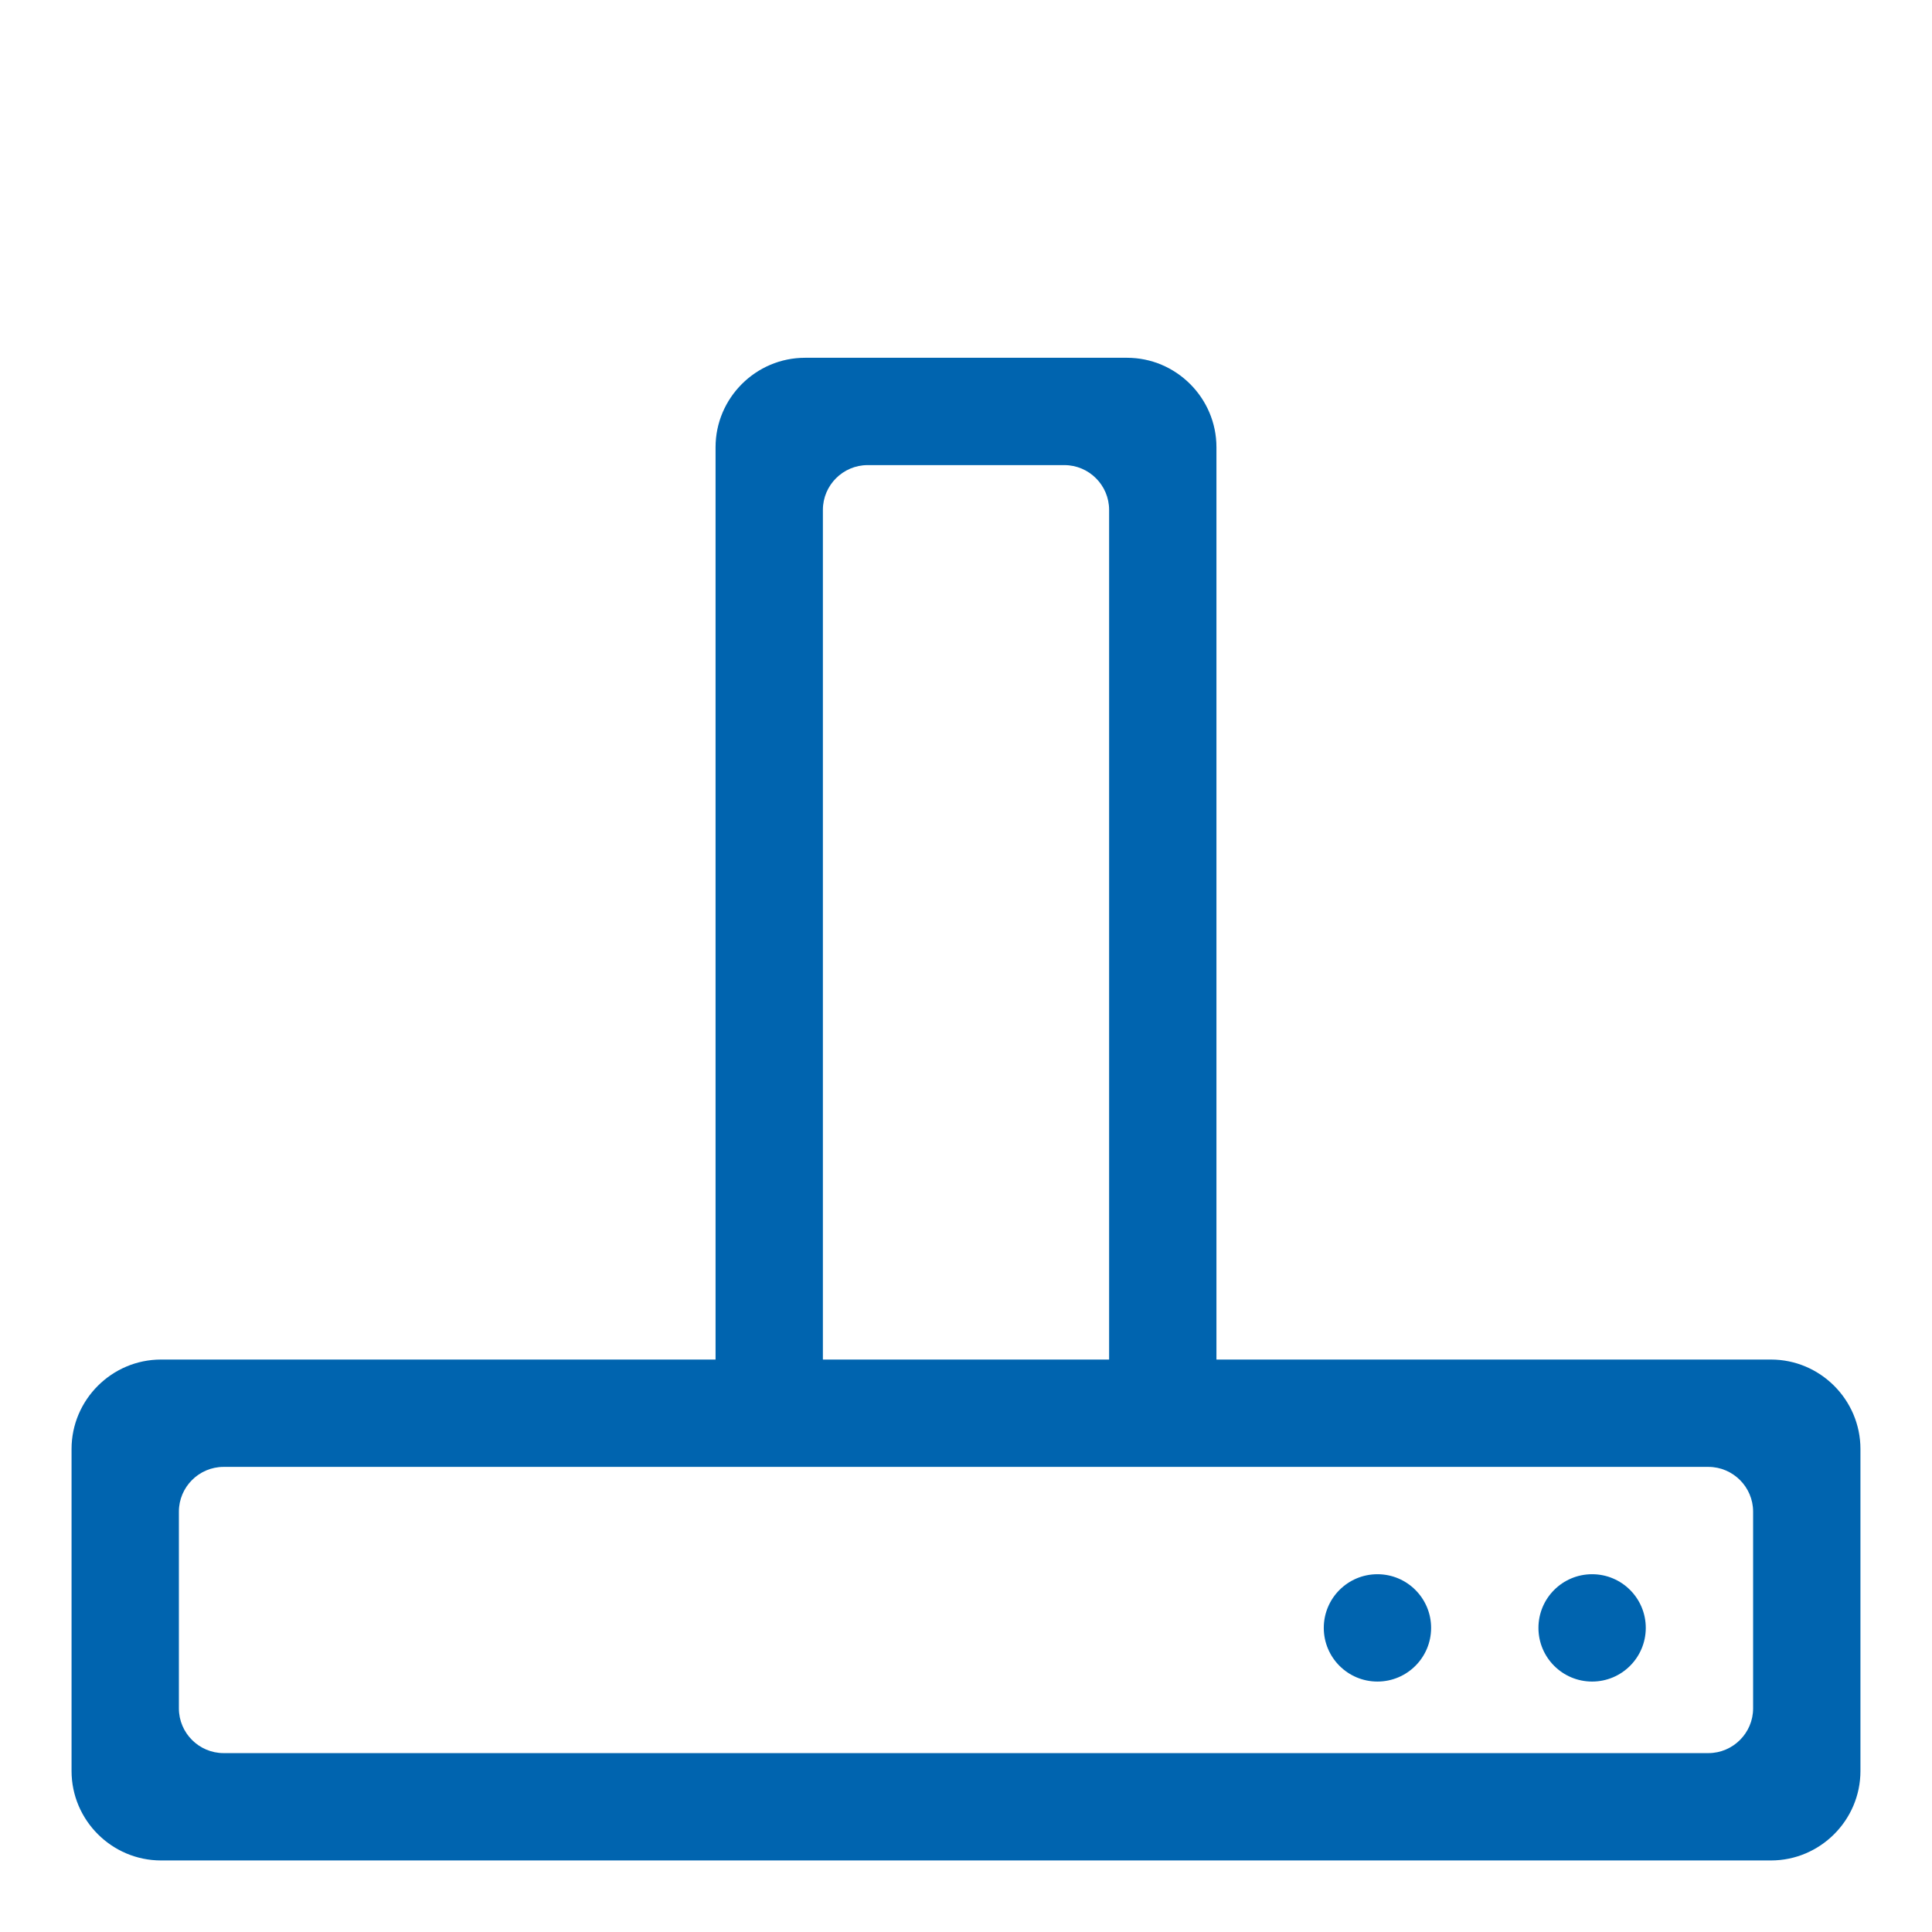
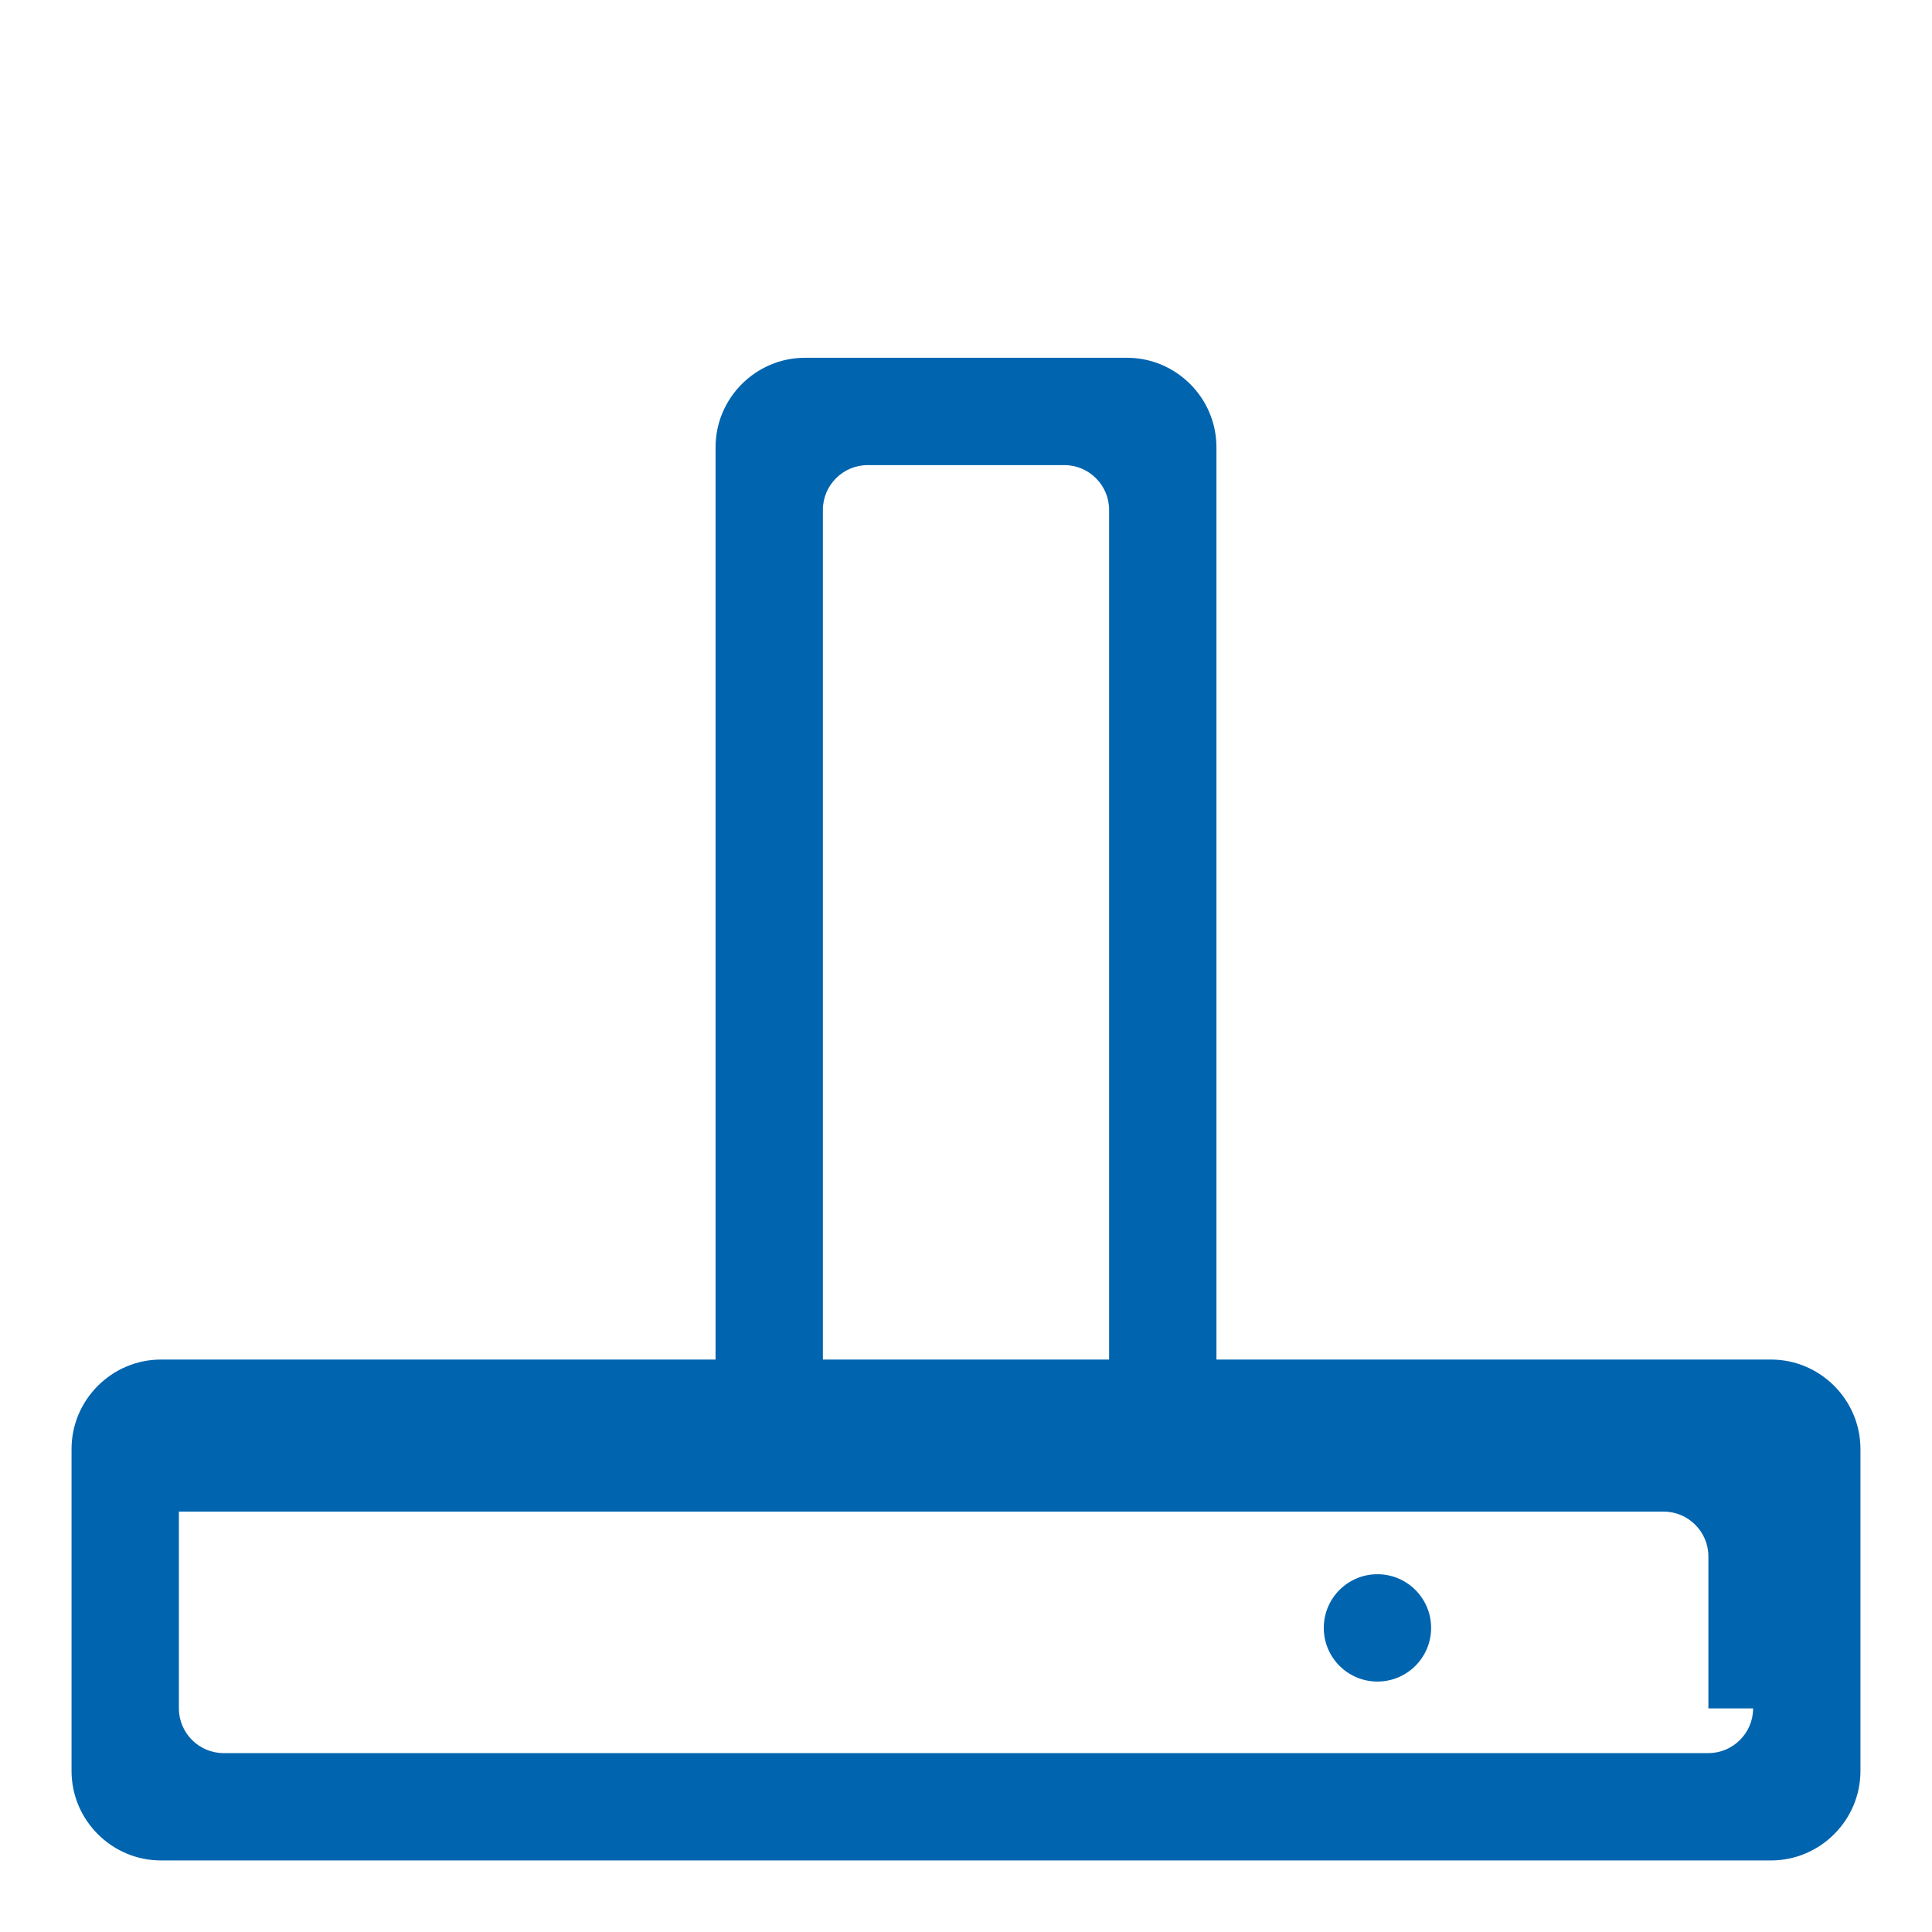
<svg xmlns="http://www.w3.org/2000/svg" version="1.1" x="0px" y="0px" viewBox="0 0 648 648" style="enable-background:new 0 0 648 648;" xml:space="preserve">
  <style type="text/css">
	.st0{fill:#0064AF;}
	.st1{fill-rule:evenodd;clip-rule:evenodd;fill:#0064AF;}
</style>
  <g id="Ebene_15">
</g>
  <g id="Ebene_21">
-     <path class="st0" d="M594,456H408V150c0-16.5-13.5-30-30-30H270c-16.5,0-30,13.5-30,30v306H54c-16.5,0-30,13.5-30,30v108   c0,16.5,13.5,30,30,30h540c16.5,0,30-13.5,30-30V486C624,469.5,610.5,456,594,456z M276,171c0-8.25,6.75-15,15-15h66   c8.25,0,15,6.75,15,15v285h-96V171z M588,573c0,8.25-6.75,15-15,15H75c-8.25,0-15-6.75-15-15v-66c0-8.25,6.75-15,15-15h498   c8.25,0,15,6.75,15,15V573z" />
+     <path class="st0" d="M594,456H408V150c0-16.5-13.5-30-30-30H270c-16.5,0-30,13.5-30,30v306H54c-16.5,0-30,13.5-30,30v108   c0,16.5,13.5,30,30,30h540c16.5,0,30-13.5,30-30V486C624,469.5,610.5,456,594,456z M276,171c0-8.25,6.75-15,15-15h66   c8.25,0,15,6.75,15,15v285h-96V171z M588,573c0,8.25-6.75,15-15,15H75c-8.25,0-15-6.75-15-15v-66h498   c8.25,0,15,6.75,15,15V573z" />
    <circle class="st0" cx="462" cy="546" r="18" />
-     <circle class="st0" cx="534" cy="546" r="18" />
  </g>
</svg>